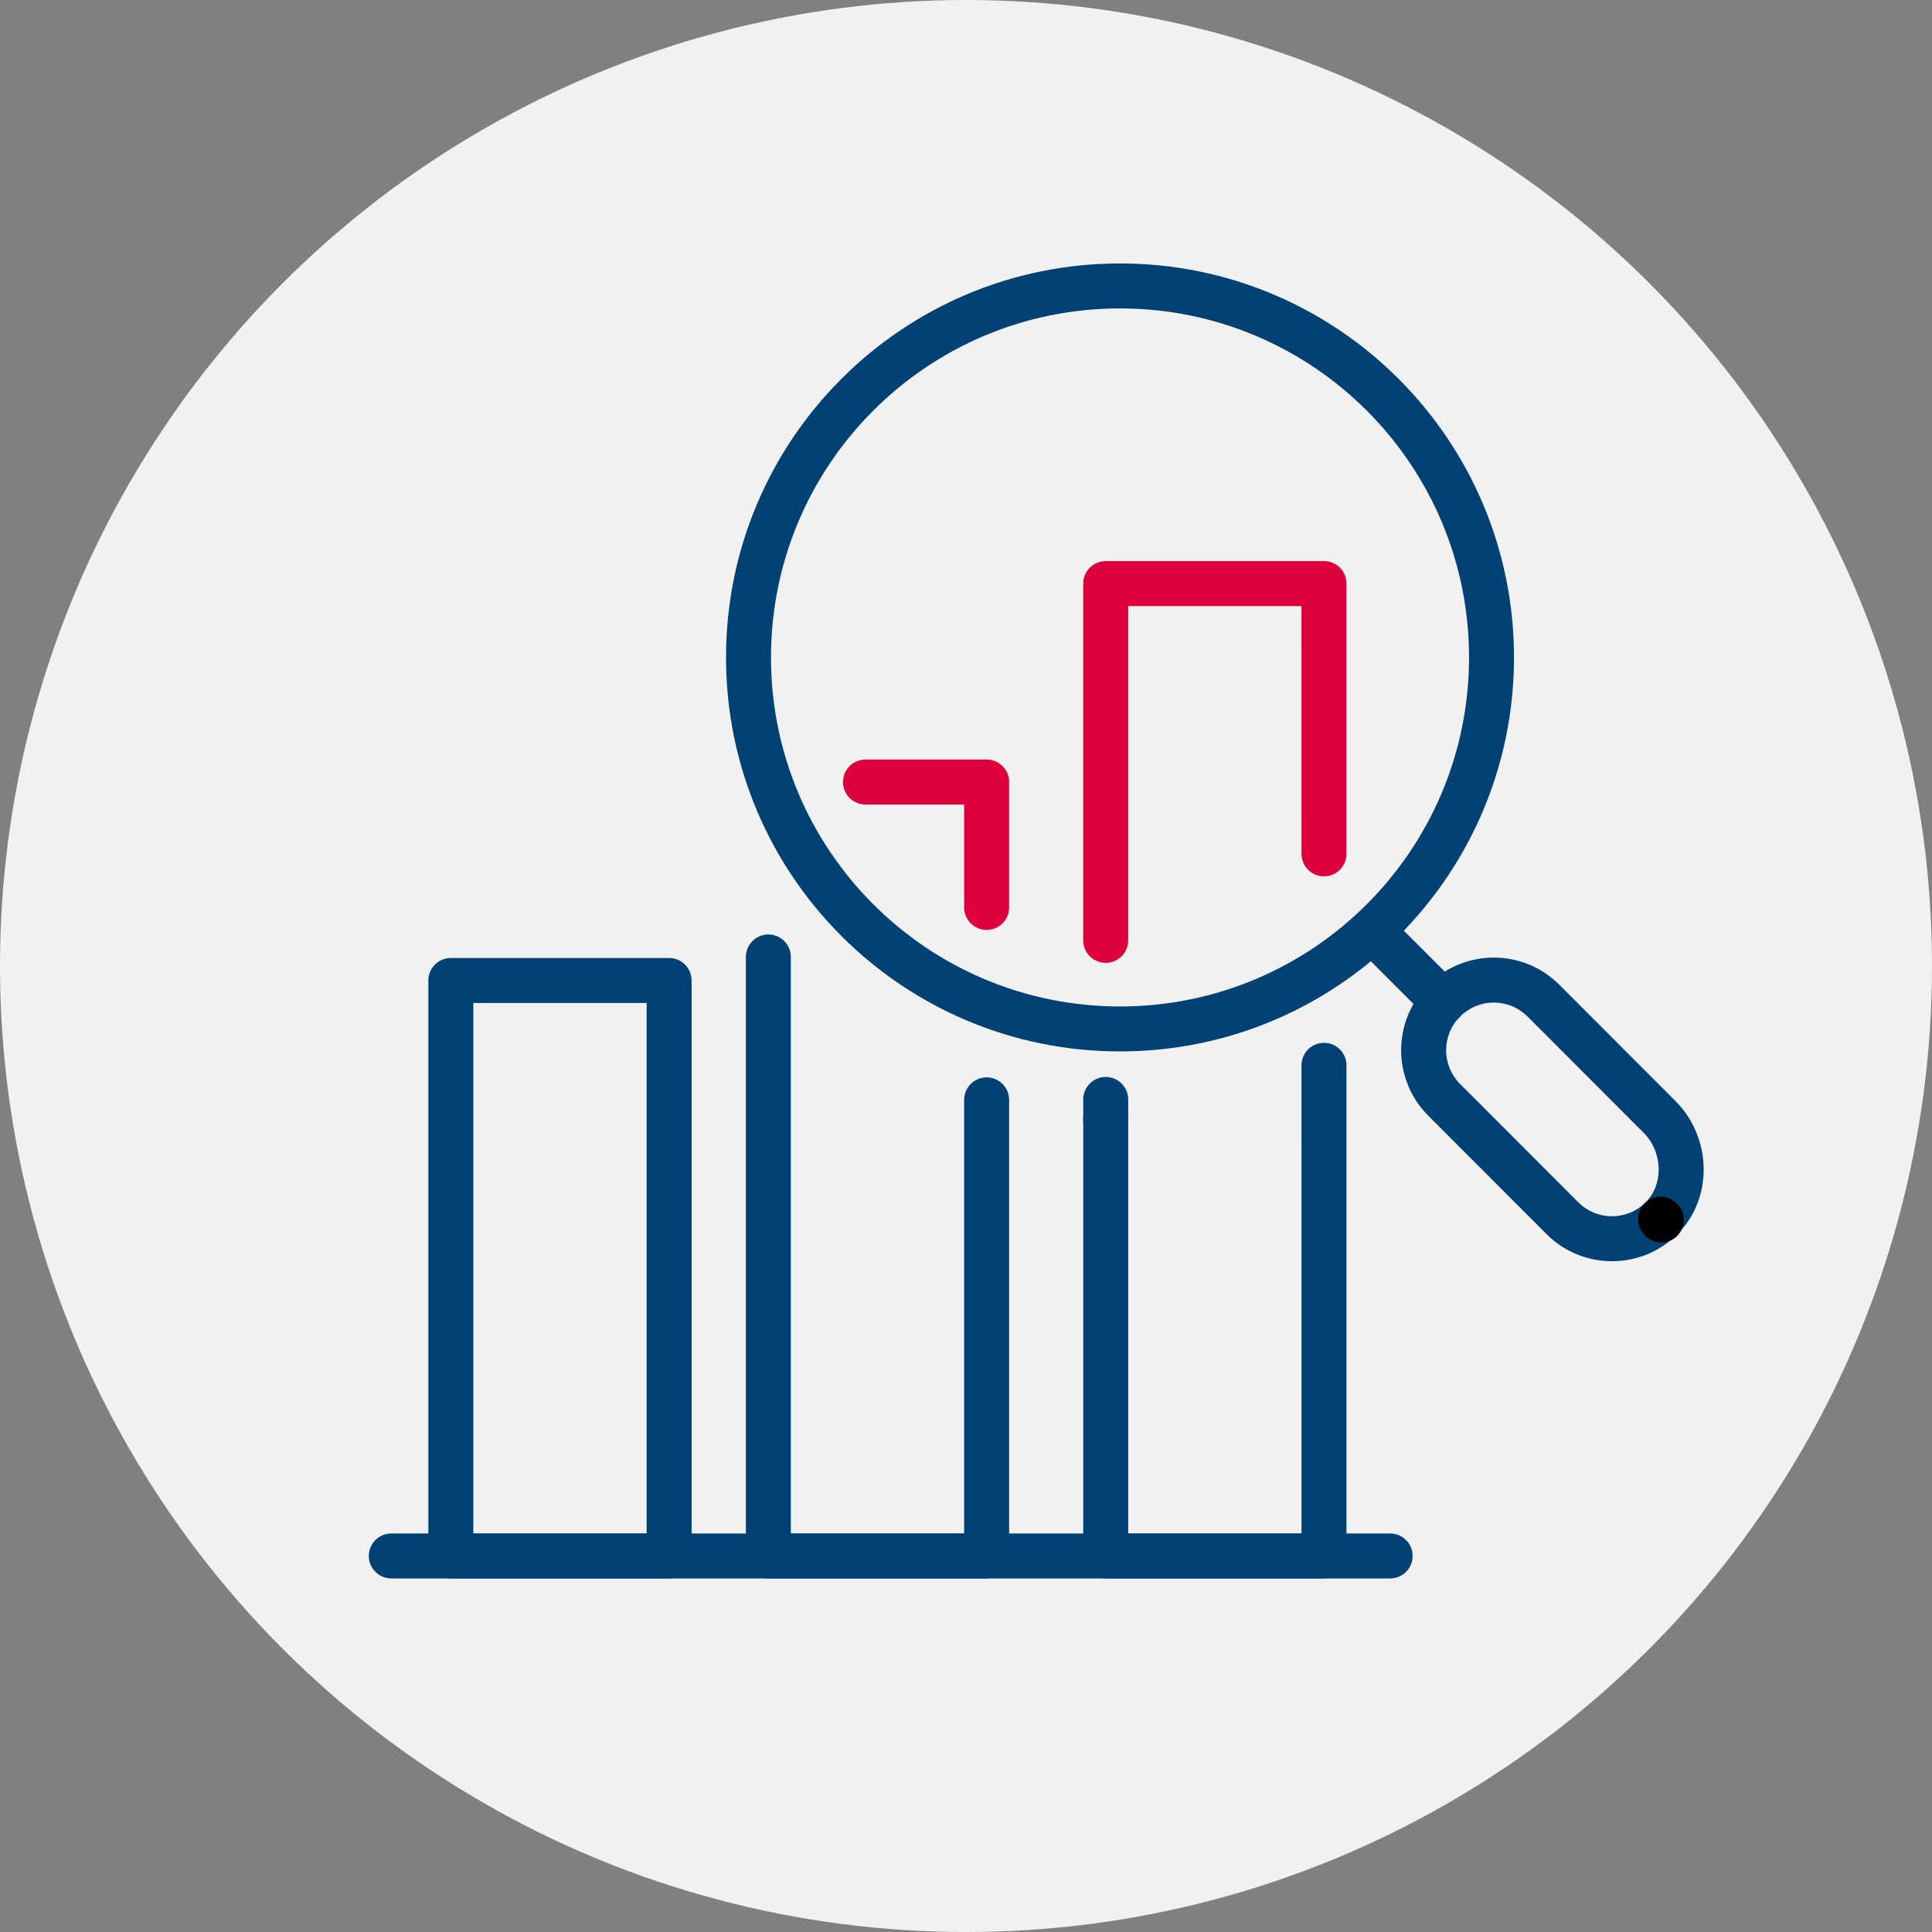
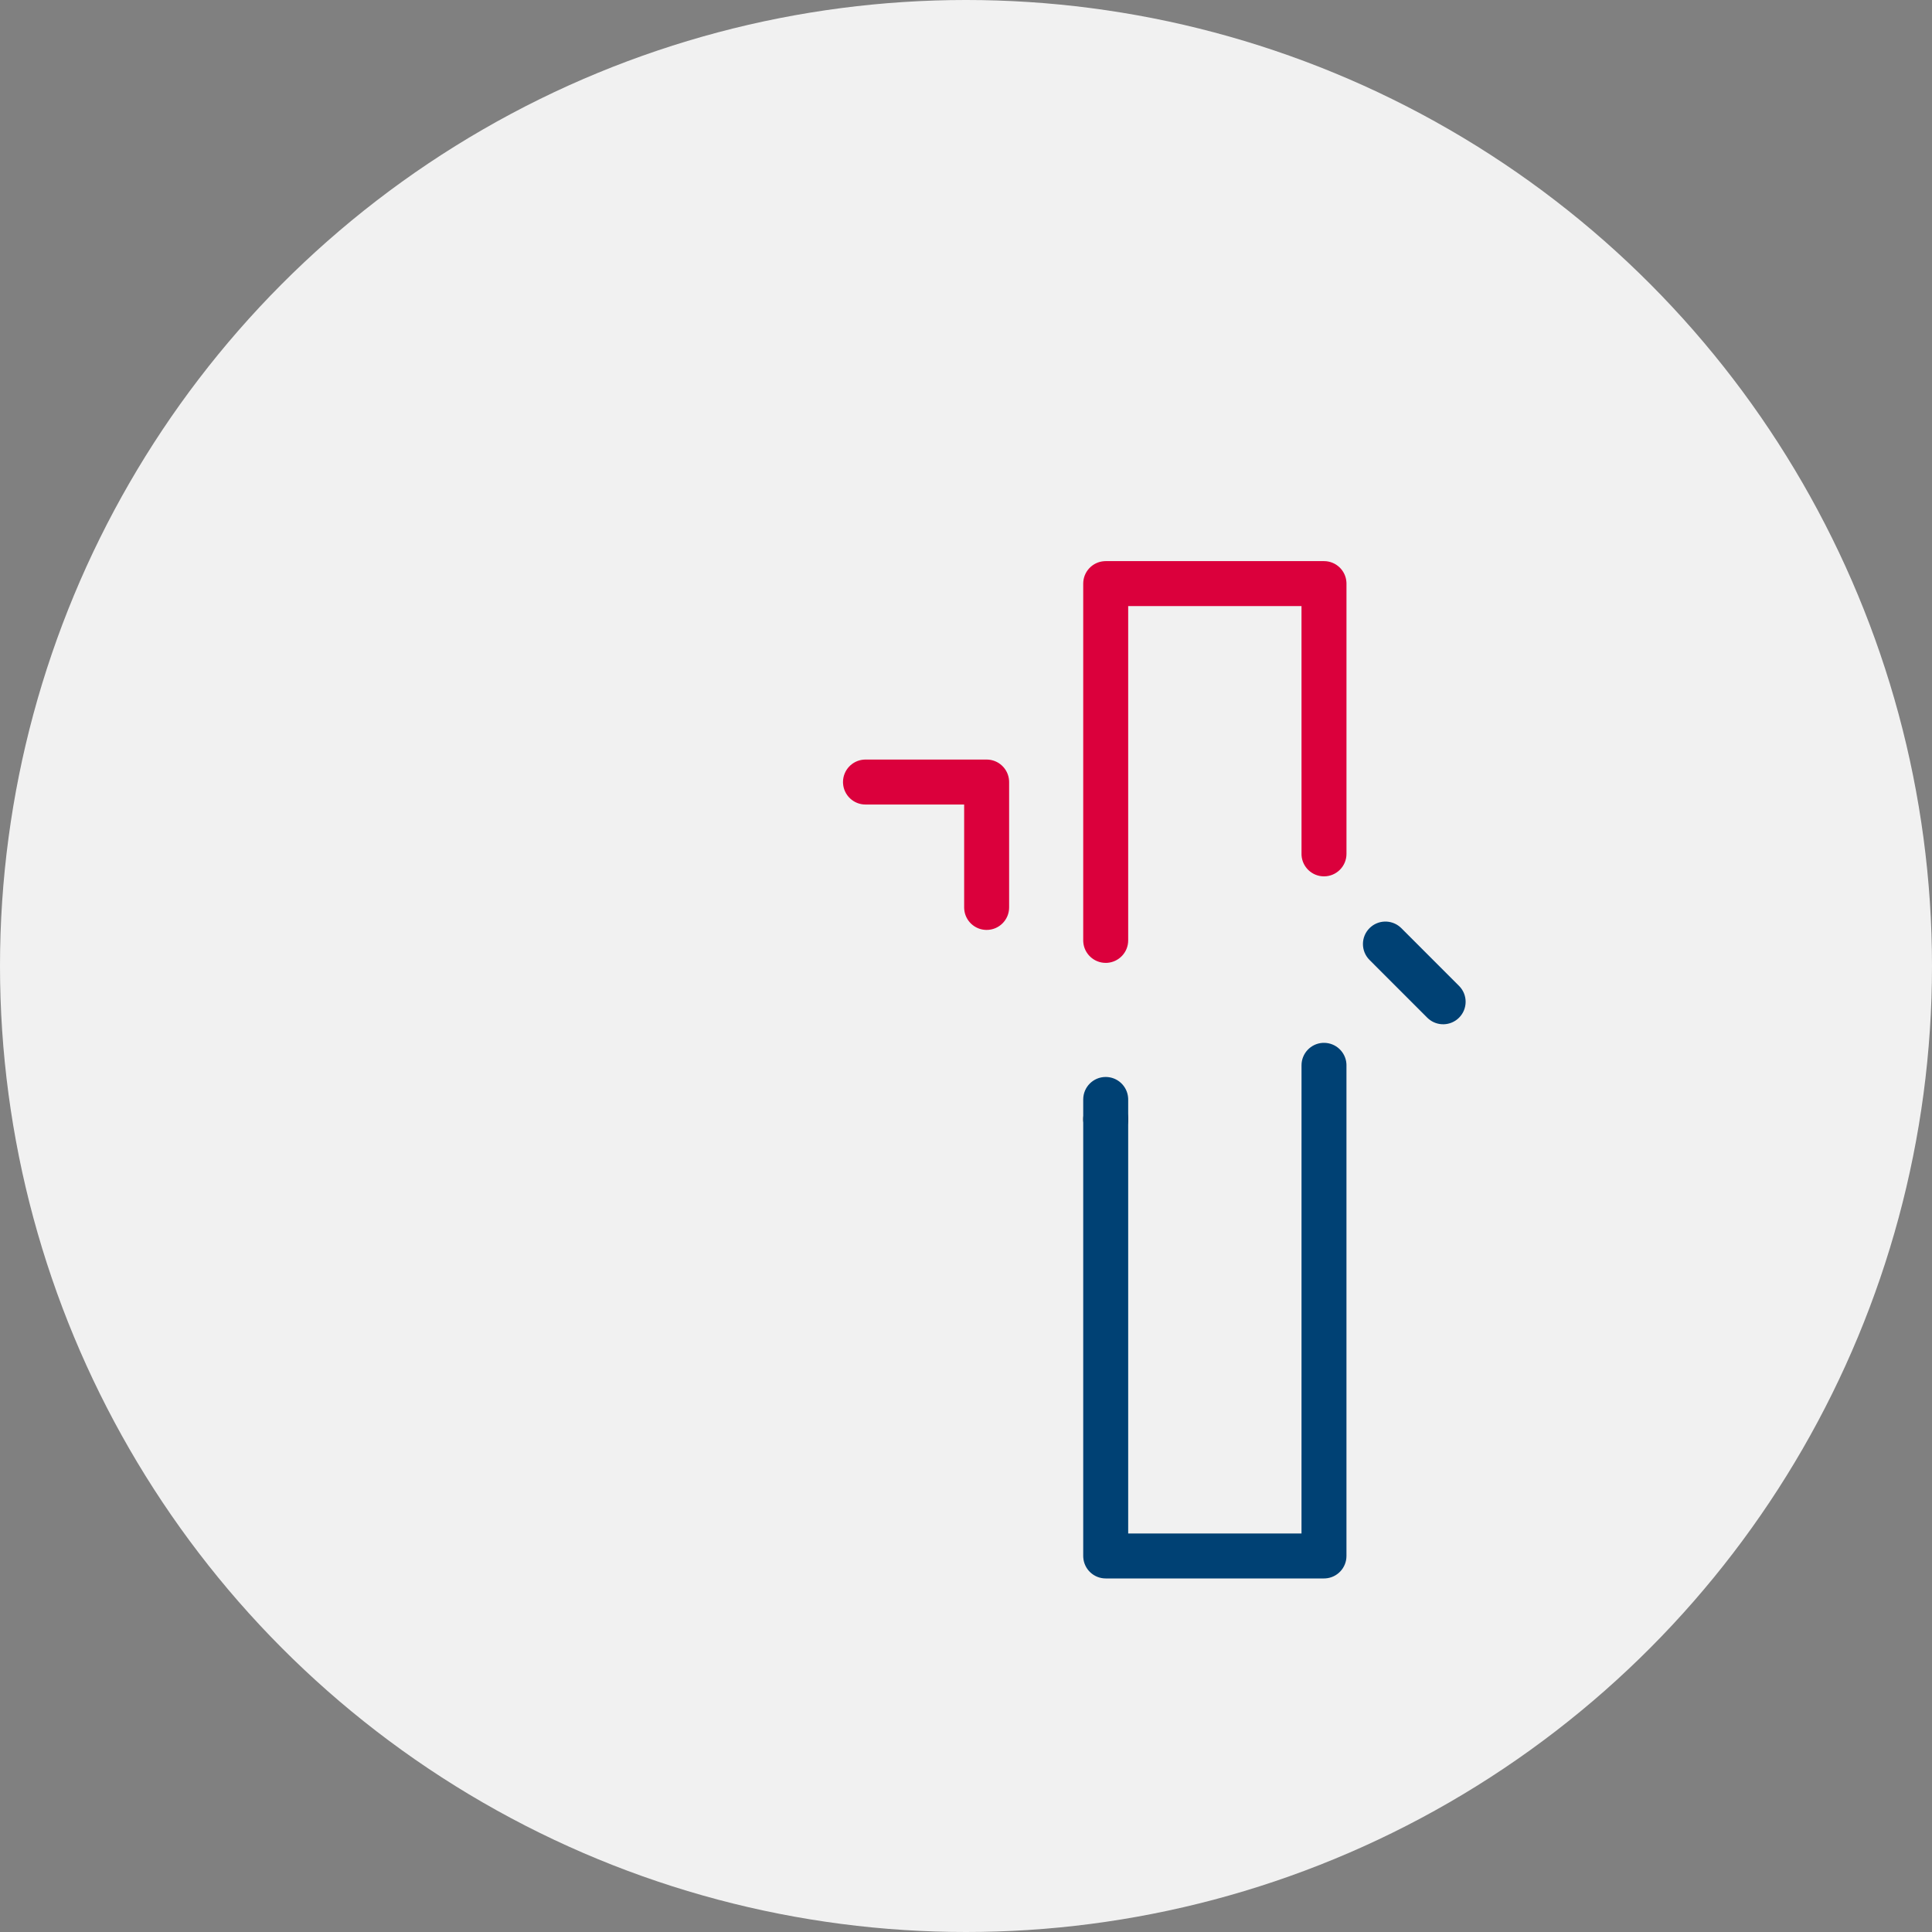
<svg xmlns="http://www.w3.org/2000/svg" width="110" height="110" viewBox="0 0 110 110">
  <rect x="0" y="0" width="110" height="110" fill="#808080" stroke="none" />
  <g fill="none" fill-rule="evenodd">
    <circle cx="55" cy="55" r="55" fill="#F1F1F1" />
-     <path fill="#004174" fill-rule="nonzero" d="M81.321,56.066 C79.261,58.126 79.261,61.465 81.321,63.525 L88.052,70.264 C89.053,71.266 90.393,71.809 91.782,71.809 C93.128,71.809 94.428,71.3 95.419,70.355 C97.56,68.316 97.502,64.796 95.391,62.684 L88.78,56.066 C86.72,54.006 83.381,54.006 81.321,56.066 Z M86.877,57.788 L86.969,57.875 L93.58,64.494 C94.698,65.612 94.728,67.478 93.653,68.502 C93.143,68.988 92.477,69.249 91.782,69.249 C91.065,69.249 90.379,68.971 89.863,68.455 L83.132,61.716 C82.07,60.655 82.07,58.936 83.131,57.876 C84.161,56.846 85.812,56.817 86.877,57.788 Z" />
    <path fill="#004174" fill-rule="nonzero" d="M77.975,52.845 C78.453,52.367 79.215,52.346 79.718,52.783 L79.785,52.845 L83.072,56.133 C83.572,56.633 83.572,57.443 83.072,57.943 C82.594,58.421 81.832,58.442 81.329,58.005 L81.262,57.943 L77.975,54.655 C77.475,54.155 77.475,53.345 77.975,52.845 Z" />
-     <path fill="#000" fill-rule="nonzero" d="M93.64,68.51 C94.118,68.032 94.88,68.011 95.383,68.448 L95.45,68.51 L95.495,68.555 C95.995,69.055 95.995,69.866 95.495,70.366 C95.017,70.844 94.255,70.864 93.752,70.428 L93.685,70.366 L93.64,70.32 C93.14,69.821 93.14,69.01 93.64,68.51 Z" />
-     <path fill="#004174" fill-rule="nonzero" d="M63.769 15C51.38 15 41.337 25.043 41.337 37.432 41.337 49.82 51.38 59.863 63.769 59.863 76.157 59.863 86.2 49.82 86.2 37.432 86.2 25.043 76.157 15 63.769 15zM63.769 17.56C74.744 17.56 83.641 26.457 83.641 37.432 83.641 48.406 74.744 57.304 63.769 57.304 52.794 57.304 43.897 48.406 43.897 37.432 43.897 26.457 52.794 17.56 63.769 17.56zM38.097 54.545L25.669 54.545C24.962 54.545 24.389 55.118 24.389 55.825L24.389 88.59C24.389 89.297 24.962 89.87 25.669 89.87L38.097 89.87C38.804 89.87 39.377 89.297 39.377 88.59L39.377 55.825C39.377 55.118 38.804 54.545 38.097 54.545zM36.817 57.105L36.817 87.31 26.949 87.31 26.949 57.105 36.817 57.105z" />
    <path fill="#DB003C" fill-rule="nonzero" d="M56.175,43.246 C56.854,43.246 57.409,43.774 57.452,44.442 L57.455,44.526 L57.455,51.666 C57.455,52.373 56.882,52.946 56.175,52.946 C55.496,52.946 54.941,52.418 54.898,51.751 L54.895,51.666 L54.895,45.806 L49.277,45.806 C48.599,45.806 48.043,45.278 48,44.61 L47.997,44.526 C47.997,43.847 48.526,43.292 49.193,43.249 L49.277,43.246 L56.175,43.246 Z" />
-     <path fill="#004174" fill-rule="nonzero" d="M43.747,53.206 C44.425,53.206 44.981,53.734 45.024,54.402 L45.027,54.486 L45.026,87.31 L54.895,87.31 L54.895,62.621 C54.895,61.942 55.423,61.387 56.091,61.343 L56.175,61.341 C56.854,61.341 57.409,61.869 57.452,62.536 L57.455,62.621 L57.455,88.59 C57.455,89.269 56.927,89.824 56.259,89.867 L56.175,89.87 L43.747,89.87 C43.068,89.87 42.513,89.342 42.47,88.674 L42.467,88.59 L42.467,54.486 C42.467,53.779 43.04,53.206 43.747,53.206 Z" />
    <path fill="#DB003C" fill-rule="nonzero" d="M75.383,31.948 C76.061,31.948 76.617,32.476 76.66,33.144 L76.663,33.228 L76.663,48.616 C76.663,49.323 76.09,49.896 75.383,49.896 C74.704,49.896 74.149,49.368 74.105,48.701 L74.103,48.616 L74.102,34.508 L64.234,34.508 L64.234,53.543 C64.234,54.221 63.706,54.776 63.038,54.82 L62.954,54.822 C62.276,54.822 61.72,54.294 61.677,53.627 L61.674,53.543 L61.674,33.228 C61.674,32.549 62.202,31.994 62.87,31.951 L62.954,31.948 L75.383,31.948 Z" />
    <path fill="#000" fill-rule="nonzero" d="M62.954,62.437 C63.633,62.437 64.188,62.965 64.231,63.632 L64.234,63.733 C64.234,64.44 63.661,65.013 62.954,65.013 C62.276,65.013 61.72,64.485 61.677,63.817 L61.674,63.716 C61.674,63.01 62.247,62.437 62.954,62.437 Z" />
    <path fill="#004174" fill-rule="nonzero" d="M75.383,59.375 C76.061,59.375 76.616,59.903 76.66,60.57 L76.662,60.655 L76.662,88.59 C76.662,89.269 76.134,89.824 75.467,89.867 L75.383,89.87 L62.954,89.87 C62.275,89.87 61.72,89.342 61.677,88.674 L61.674,88.59 L61.674,62.598 C61.674,61.891 62.247,61.318 62.954,61.318 C63.633,61.318 64.188,61.846 64.231,62.514 L64.234,62.598 L64.234,87.31 L74.102,87.31 L74.103,60.655 C74.103,59.976 74.631,59.421 75.298,59.377 L75.383,59.375 Z" />
-     <path fill="#004174" fill-rule="nonzero" d="M79.149,87.31 C79.856,87.31 80.429,87.883 80.429,88.59 C80.429,89.269 79.901,89.824 79.233,89.867 L79.149,89.87 L22.28,89.87 C21.573,89.87 21,89.297 21,88.59 C21,87.912 21.528,87.356 22.195,87.313 L22.28,87.31 L79.149,87.31 Z" />
  </g>
</svg>